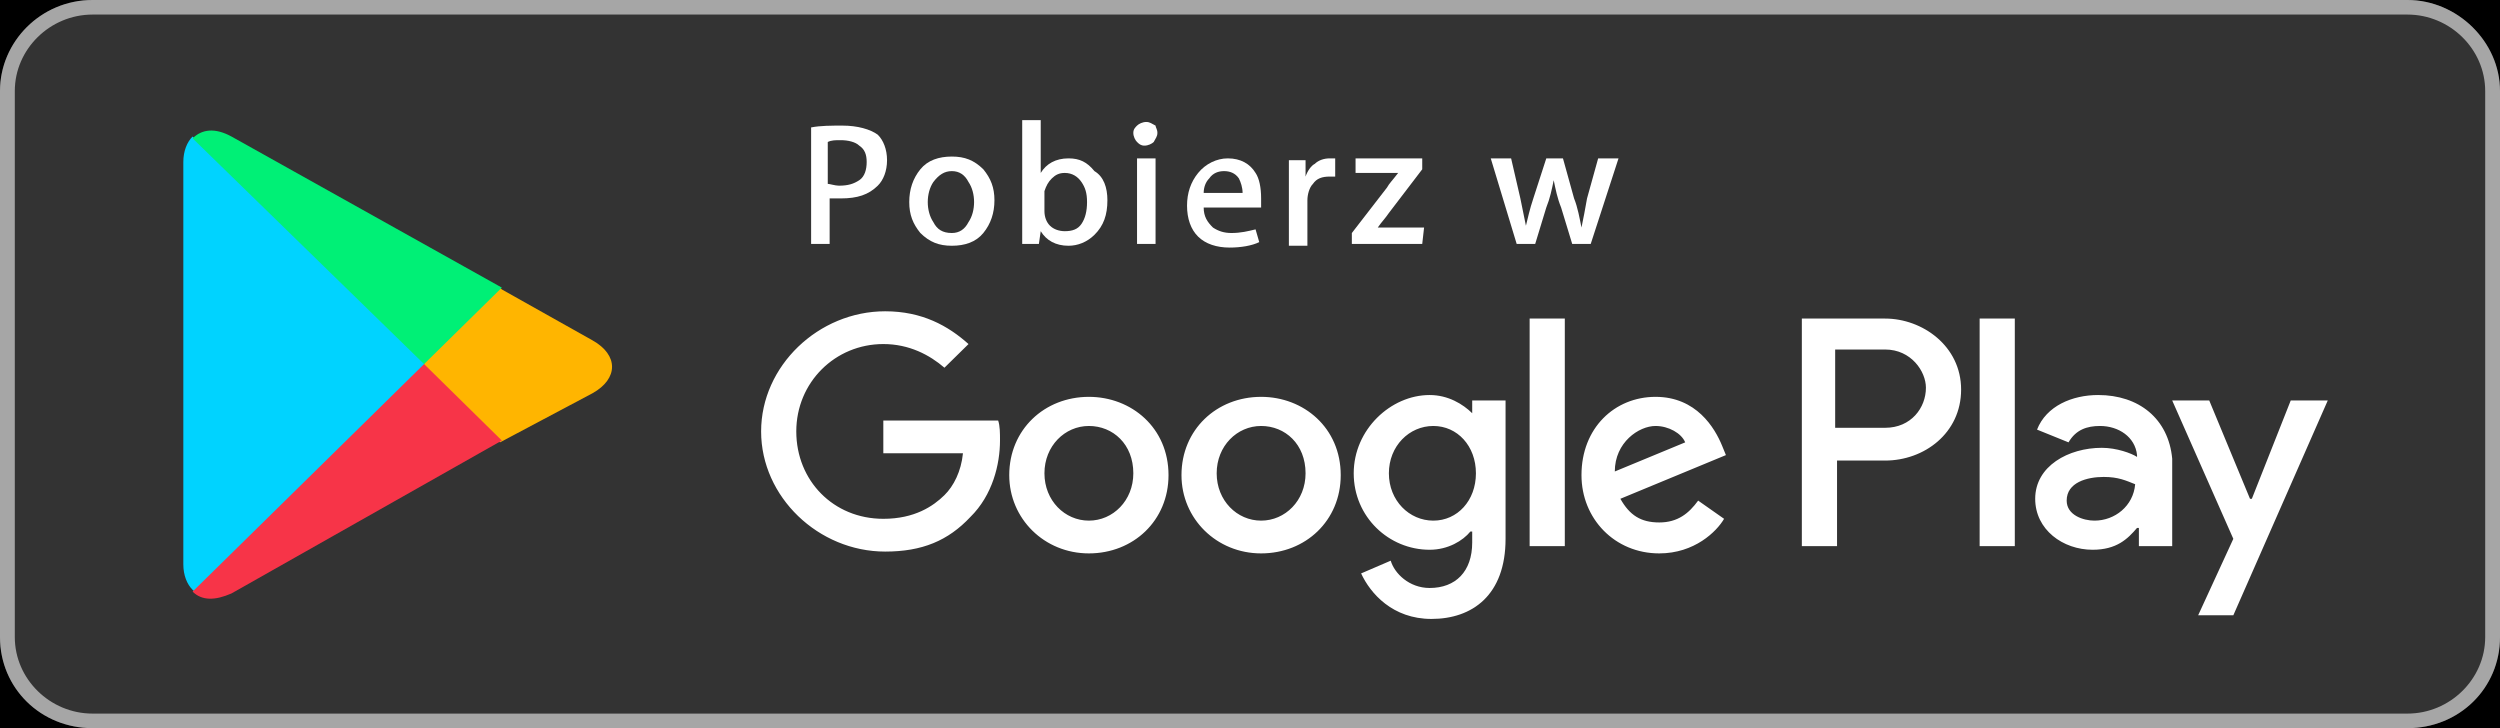
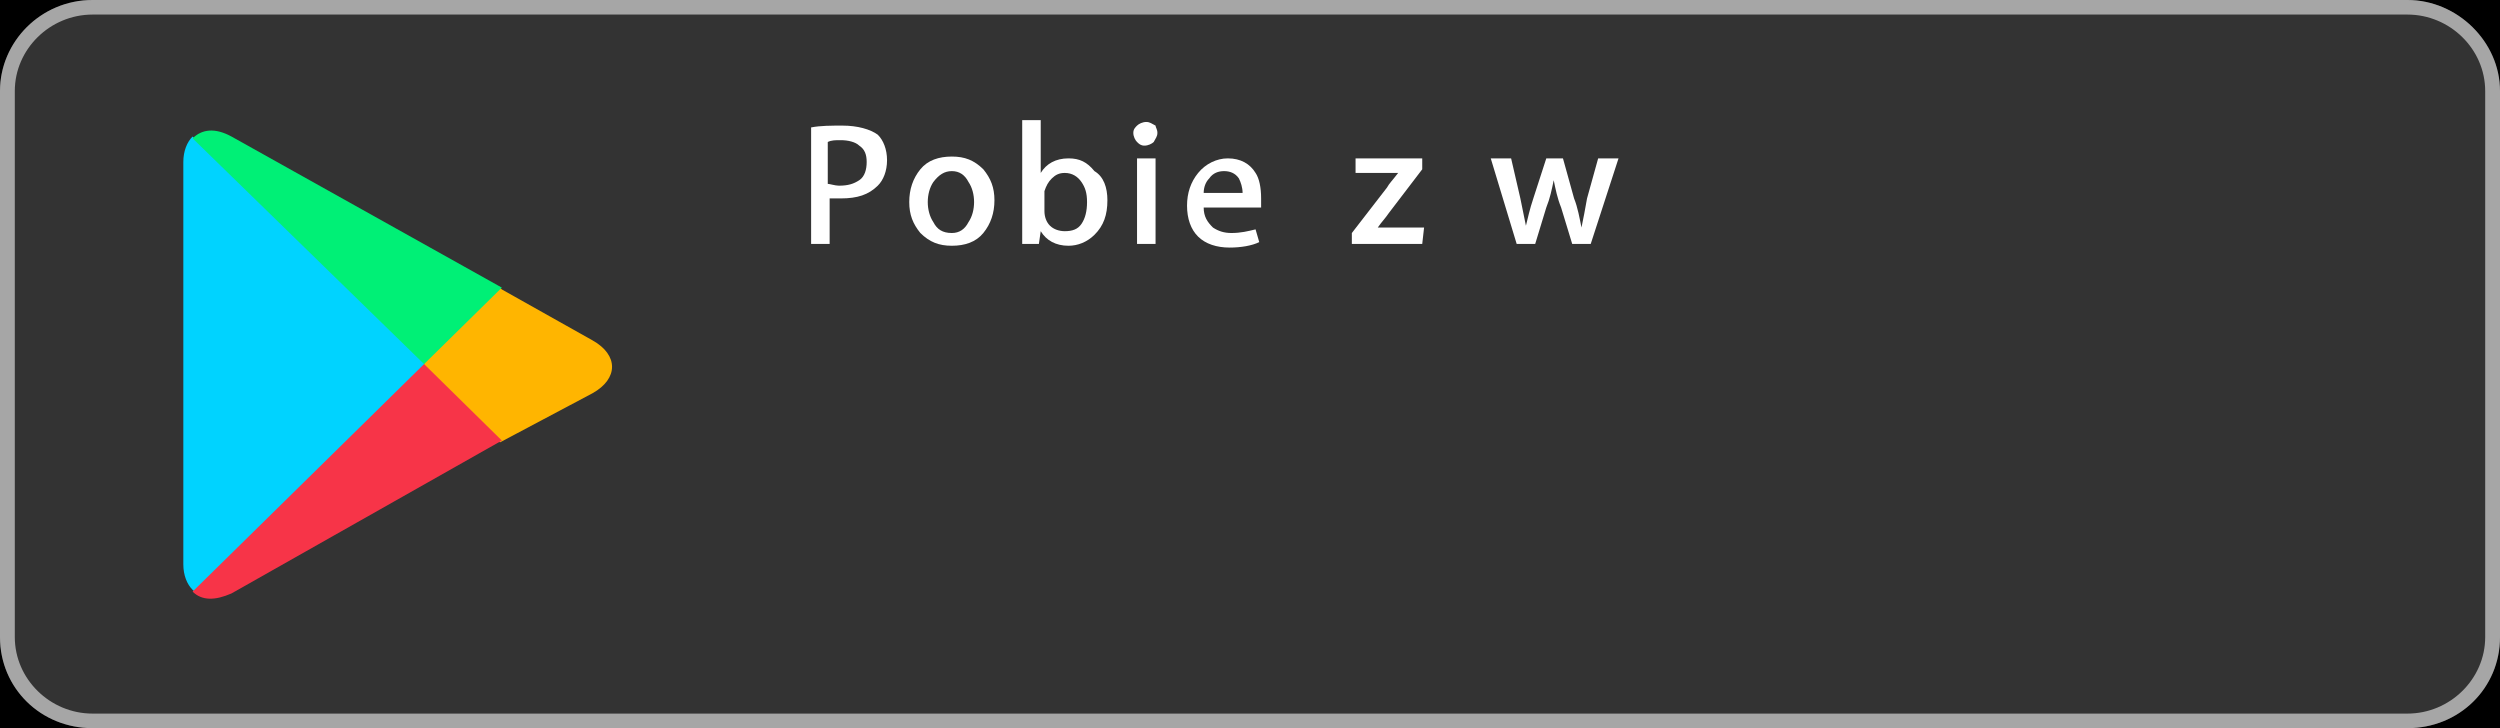
<svg xmlns="http://www.w3.org/2000/svg" width="103" height="30" viewBox="0 0 103 30" fill="none">
  <rect x="0" y="0" width="103" height="30" fill="#333333" stroke="none" />
  <path d="M0 0V3.75C0 1.725 1.679 0 3.815 0H0ZM99.185 0C101.245 0 103 1.725 103 3.75V0H99.185ZM0 26.25V30H3.815C1.679 30 0 28.35 0 26.25ZM103 26.25C103 28.35 101.321 30 99.185 30H103V26.25Z" fill="black" />
  <path d="M99.185 0.6C100.94 0.6 102.39 2.025 102.39 3.75V26.25C102.39 27.975 100.94 29.4 99.185 29.4H3.815C2.06 29.4 0.61 27.975 0.61 26.25V3.75C0.61 2.025 2.06 0.6 3.815 0.6H99.185ZM99.185 0H3.815C1.679 0 0 1.725 0 3.75V26.25C0 28.35 1.679 30 3.815 30H99.185C101.321 30 103 28.35 103 26.25V3.75C103 1.725 101.245 0 99.185 0V0Z" fill="#A6A6A6" />
-   <path d="M51.958 16.35C50.127 16.35 48.677 17.7 48.677 19.575C48.677 21.375 50.127 22.8 51.958 22.8C53.789 22.8 55.238 21.45 55.238 19.575C55.238 17.625 53.712 16.35 51.958 16.35ZM51.958 21.45C50.966 21.45 50.127 20.625 50.127 19.5C50.127 18.375 50.966 17.55 51.958 17.55C52.95 17.55 53.789 18.3 53.789 19.5C53.789 20.625 52.95 21.45 51.958 21.45ZM44.862 16.35C43.031 16.35 41.581 17.7 41.581 19.575C41.581 21.375 43.031 22.8 44.862 22.8C46.693 22.8 48.143 21.45 48.143 19.575C48.143 17.625 46.617 16.35 44.862 16.35ZM44.862 21.45C43.87 21.45 43.031 20.625 43.031 19.5C43.031 18.375 43.87 17.55 44.862 17.55C45.854 17.55 46.693 18.3 46.693 19.5C46.693 20.625 45.854 21.45 44.862 21.45ZM36.393 17.325V18.675H39.674C39.598 19.425 39.292 20.025 38.911 20.4C38.453 20.85 37.69 21.375 36.393 21.375C34.333 21.375 32.807 19.8 32.807 17.775C32.807 15.75 34.41 14.175 36.393 14.175C37.461 14.175 38.301 14.625 38.911 15.15L39.903 14.175C39.064 13.425 37.995 12.825 36.469 12.825C33.723 12.825 31.358 15.075 31.358 17.775C31.358 20.475 33.723 22.725 36.469 22.725C37.995 22.725 39.064 22.275 39.979 21.3C40.895 20.4 41.2 19.125 41.2 18.15C41.2 17.85 41.2 17.55 41.124 17.325H36.393ZM70.955 18.375C70.65 17.625 69.887 16.35 68.209 16.35C66.53 16.35 65.157 17.625 65.157 19.575C65.157 21.375 66.53 22.8 68.361 22.8C69.811 22.8 70.727 21.9 71.032 21.375L69.964 20.625C69.582 21.15 69.124 21.525 68.361 21.525C67.598 21.525 67.141 21.225 66.759 20.55L71.108 18.75L70.955 18.375ZM66.53 19.425C66.53 18.225 67.522 17.55 68.209 17.55C68.743 17.55 69.277 17.85 69.43 18.225L66.53 19.425ZM63.021 22.5H64.47V13.125H63.021V22.5ZM60.655 17.025C60.274 16.65 59.664 16.275 58.901 16.275C57.298 16.275 55.773 17.7 55.773 19.5C55.773 21.3 57.222 22.65 58.901 22.65C59.664 22.65 60.274 22.275 60.579 21.9H60.655V22.35C60.655 23.55 59.969 24.225 58.901 24.225C58.061 24.225 57.451 23.625 57.298 23.1L56.078 23.625C56.459 24.45 57.375 25.5 58.977 25.5C60.655 25.5 62.029 24.525 62.029 22.2V16.5H60.655V17.025ZM59.053 21.45C58.061 21.45 57.222 20.625 57.222 19.5C57.222 18.375 58.061 17.55 59.053 17.55C60.045 17.55 60.808 18.375 60.808 19.5C60.808 20.625 60.045 21.45 59.053 21.45ZM77.669 13.125H74.236V22.5H75.686V18.975H77.669C79.272 18.975 80.798 17.85 80.798 16.05C80.798 14.25 79.195 13.125 77.669 13.125ZM77.669 17.625H75.609V14.4H77.669C78.738 14.4 79.348 15.3 79.348 15.975C79.348 16.8 78.738 17.625 77.669 17.625ZM86.444 16.275C85.376 16.275 84.307 16.725 83.926 17.7L85.223 18.225C85.528 17.7 85.986 17.55 86.52 17.55C87.283 17.55 87.969 18 88.046 18.75V18.825C87.817 18.675 87.207 18.45 86.596 18.45C85.223 18.45 83.85 19.2 83.85 20.55C83.85 21.825 84.994 22.65 86.215 22.65C87.207 22.65 87.664 22.2 88.046 21.75H88.122V22.5H89.495V18.9C89.343 17.25 88.122 16.275 86.444 16.275ZM86.291 21.45C85.833 21.45 85.147 21.225 85.147 20.625C85.147 19.875 85.986 19.65 86.672 19.65C87.283 19.65 87.588 19.8 87.969 19.95C87.893 20.85 87.13 21.45 86.291 21.45ZM94.378 16.5L92.776 20.55H92.7L91.021 16.5H89.495L92.013 22.2L90.564 25.35H92.013L95.904 16.5H94.378ZM81.561 22.5H83.01V13.125H81.561V22.5Z" fill="white" />
  <path d="M7.935 5.625C7.706 5.85 7.553 6.225 7.553 6.675V23.25C7.553 23.7 7.706 24.075 7.935 24.3L8.011 24.375L17.472 15.075V14.925L7.935 5.625Z" fill="#00D3FF" />
  <path d="M20.6 18.225L17.472 15.15V14.925L20.6 11.85L20.676 11.925L24.415 14.025C25.483 14.625 25.483 15.6 24.415 16.2L20.6 18.225Z" fill="#FFB500" />
  <path d="M20.676 18.15L17.472 15L7.935 24.375C8.316 24.75 8.85 24.75 9.537 24.45L20.676 18.15Z" fill="#F73448" />
  <path d="M20.676 11.85L9.537 5.625C8.85 5.25 8.316 5.325 7.935 5.7L17.472 15L20.676 11.85Z" fill="#00F076" />
  <path d="M36.546 6.6C36.546 7.05 36.393 7.425 36.164 7.65C35.783 8.025 35.325 8.175 34.639 8.175H34.181V10.05H33.418V5.25C33.799 5.175 34.257 5.175 34.715 5.175C35.325 5.175 35.859 5.325 36.164 5.55C36.393 5.775 36.546 6.15 36.546 6.6ZM35.707 6.675C35.707 6.375 35.63 6.15 35.401 6C35.249 5.85 34.944 5.775 34.639 5.775C34.41 5.775 34.257 5.775 34.104 5.85V7.575C34.181 7.575 34.41 7.65 34.562 7.65C34.944 7.65 35.172 7.575 35.401 7.425C35.63 7.275 35.707 6.975 35.707 6.675Z" fill="white" />
  <path d="M40.971 8.25C40.971 8.775 40.819 9.225 40.513 9.6C40.208 9.975 39.75 10.125 39.216 10.125C38.682 10.125 38.301 9.975 37.919 9.6C37.614 9.225 37.461 8.85 37.461 8.325C37.461 7.8 37.614 7.35 37.919 6.975C38.224 6.6 38.682 6.45 39.216 6.45C39.75 6.45 40.132 6.6 40.513 6.975C40.819 7.35 40.971 7.725 40.971 8.25ZM40.132 8.325C40.132 8.025 40.056 7.725 39.903 7.5C39.75 7.2 39.521 7.05 39.216 7.05C38.911 7.05 38.682 7.2 38.453 7.5C38.301 7.725 38.224 8.025 38.224 8.325C38.224 8.625 38.301 8.925 38.453 9.15C38.606 9.45 38.835 9.6 39.216 9.6C39.521 9.6 39.75 9.45 39.903 9.15C40.056 8.925 40.132 8.625 40.132 8.325Z" fill="white" />
  <path d="M45.625 8.25C45.625 8.85 45.472 9.3 45.091 9.675C44.786 9.975 44.404 10.125 44.023 10.125C43.489 10.125 43.107 9.9 42.878 9.525L42.802 10.05H42.115V9.075V4.95H42.878V7.125C43.107 6.75 43.489 6.525 44.023 6.525C44.481 6.525 44.786 6.675 45.091 7.05C45.472 7.275 45.625 7.725 45.625 8.25ZM44.786 8.325C44.786 7.95 44.71 7.725 44.557 7.5C44.404 7.275 44.175 7.125 43.87 7.125C43.641 7.125 43.489 7.2 43.336 7.35C43.184 7.5 43.107 7.65 43.031 7.875V8.1V8.7C43.031 8.925 43.107 9.15 43.26 9.3C43.413 9.45 43.641 9.525 43.87 9.525C44.175 9.525 44.404 9.45 44.557 9.225C44.71 9 44.786 8.7 44.786 8.325Z" fill="white" />
  <path d="M47.685 5.475C47.685 5.625 47.609 5.7 47.533 5.85C47.456 5.925 47.304 6 47.151 6C46.998 6 46.922 5.925 46.846 5.85C46.77 5.775 46.693 5.625 46.693 5.475C46.693 5.325 46.77 5.25 46.846 5.175C46.922 5.1 47.075 5.025 47.227 5.025C47.38 5.025 47.456 5.1 47.609 5.175C47.609 5.25 47.685 5.325 47.685 5.475ZM47.609 10.05H46.846V6.525H47.609V10.05Z" fill="white" />
  <path d="M51.958 8.175V8.55H49.592C49.592 8.925 49.745 9.15 49.974 9.375C50.203 9.525 50.432 9.6 50.737 9.6C51.118 9.6 51.423 9.525 51.729 9.45L51.881 9.975C51.576 10.125 51.118 10.2 50.661 10.2C50.127 10.2 49.669 10.05 49.364 9.75C49.058 9.45 48.906 9 48.906 8.475C48.906 7.95 49.058 7.5 49.364 7.125C49.669 6.75 50.127 6.525 50.584 6.525C51.118 6.525 51.5 6.75 51.729 7.125C51.881 7.35 51.958 7.725 51.958 8.175ZM51.195 7.95C51.195 7.725 51.118 7.5 51.042 7.35C50.889 7.125 50.661 7.05 50.432 7.05C50.203 7.05 49.974 7.125 49.821 7.35C49.669 7.5 49.592 7.725 49.592 7.95H51.195Z" fill="white" />
-   <path d="M55.01 7.275H54.781C54.475 7.275 54.246 7.35 54.094 7.575C53.941 7.725 53.865 8.025 53.865 8.25V10.125H53.102V7.725V6.6H53.789V7.275C53.865 7.05 54.018 6.825 54.17 6.75C54.323 6.6 54.552 6.525 54.781 6.525H55.01V7.275Z" fill="white" />
  <path d="M58.596 10.05H55.696V9.6L57.146 7.725C57.222 7.575 57.375 7.425 57.604 7.125H55.849V6.525H58.596V6.975L57.222 8.775C57.07 9 56.917 9.15 56.764 9.375H58.672L58.596 10.05Z" fill="white" />
  <path d="M66.683 6.525L65.538 10.05H64.775L64.318 8.55C64.165 8.175 64.089 7.8 64.013 7.425C63.936 7.8 63.86 8.175 63.707 8.55L63.25 10.05H62.487L61.419 6.525H62.258L62.639 8.175L62.868 9.3C62.944 9 63.021 8.625 63.173 8.175L63.707 6.525H64.394L64.852 8.175C65.004 8.55 65.081 9 65.157 9.375C65.233 9 65.31 8.625 65.386 8.175L65.844 6.525H66.683Z" fill="white" />
</svg>